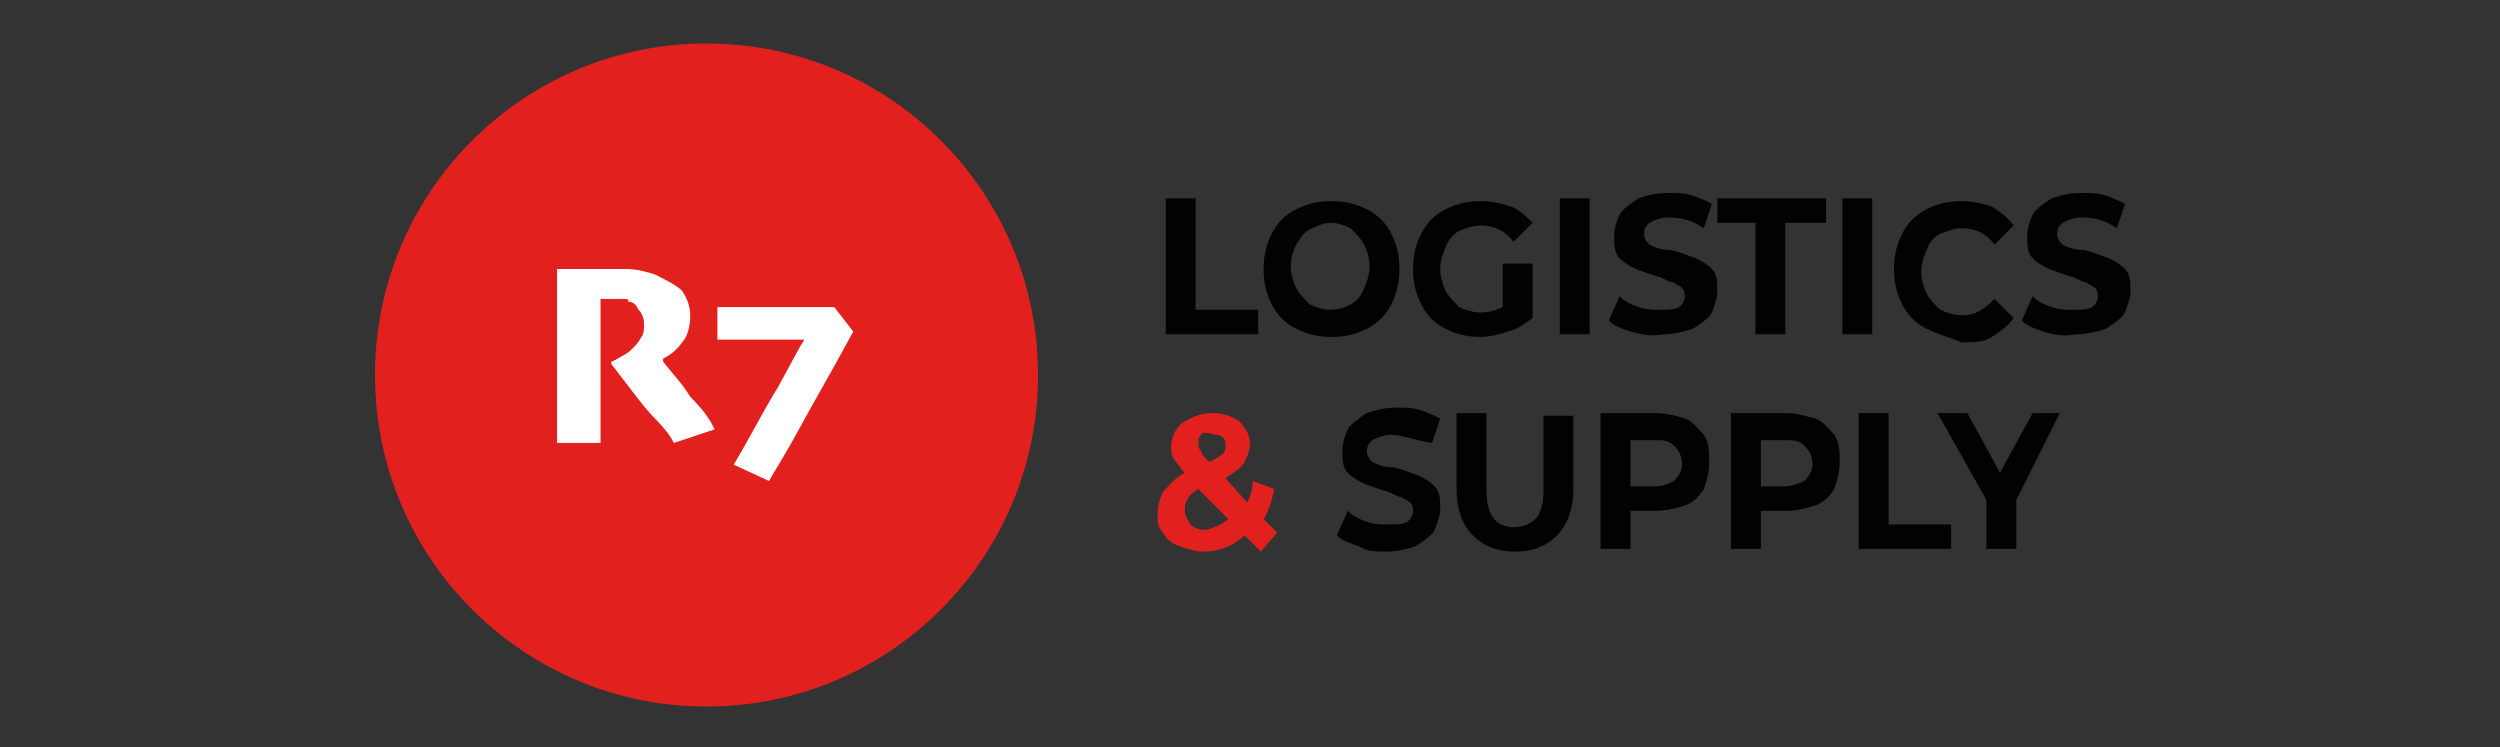
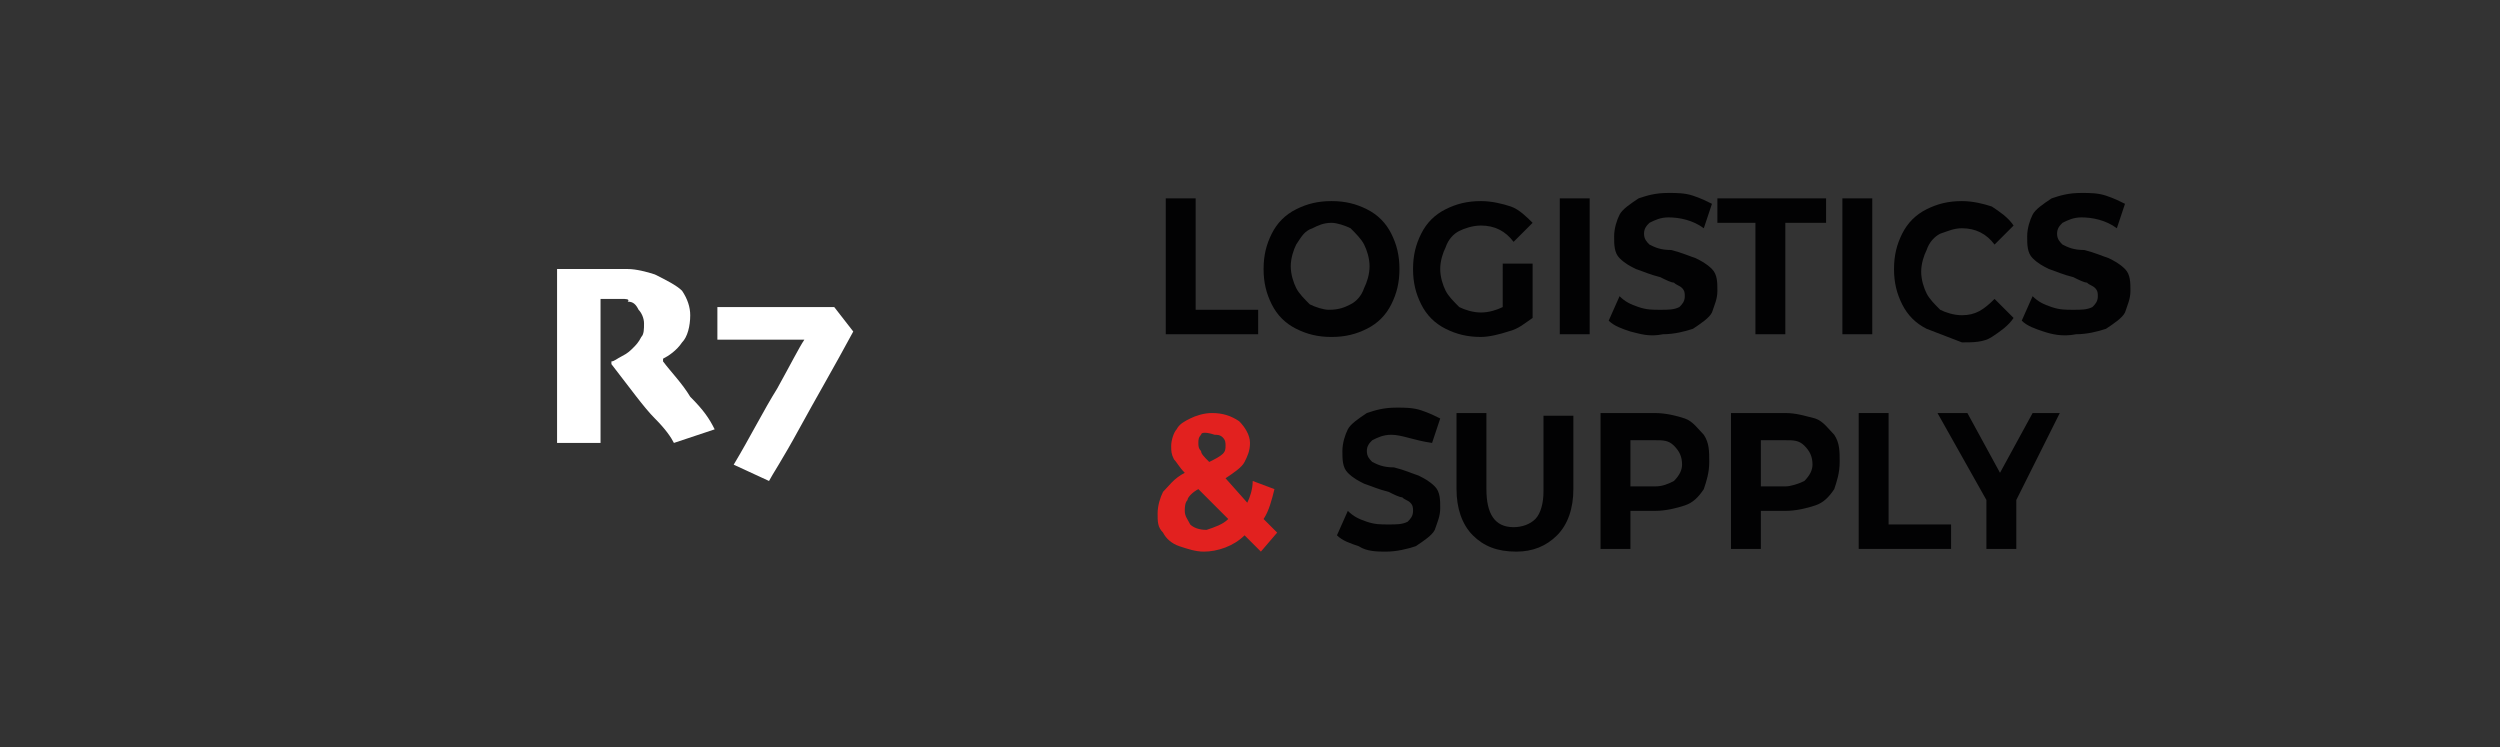
<svg xmlns="http://www.w3.org/2000/svg" version="1.1" id="Слой_1" x="0px" y="0px" viewBox="0 0 92 27.5" style="enable-background:new 0 0 92 27.5;" xml:space="preserve">
  <rect x="0" y="0" width="92" height="27.5" fill="#333333" stroke="none" />
  <style type="text/css">
	.st0{fill:#E2211F;}
	.st1{fill:#FFFFFF;}
	.st2{fill:#020203;}
</style>
  <g>
    <g>
-       <circle class="st0" cx="26" cy="13.8" r="12.2" />
      <path class="st1" d="M26.3,15.8l-1.5,0.5c-0.1-0.2-0.3-0.5-0.7-0.9s-0.9-1.1-1.6-2l0-0.1c0.1,0,0.2-0.1,0.4-0.2    c0.2-0.1,0.3-0.2,0.4-0.3c0.1-0.1,0.2-0.2,0.3-0.4c0.1-0.1,0.1-0.3,0.1-0.5c0-0.2-0.1-0.4-0.2-0.5c-0.1-0.2-0.2-0.3-0.4-0.3    C23.2,11,23,11,22.9,11c-0.2,0-0.3,0-0.5,0c-0.1,0-0.2,0-0.2,0c-0.1,0-0.1,0-0.1,0c0,0.4,0,0.8,0,1.2c0,0.4,0,0.8,0,1.1    c0,0.5,0,1.1,0,1.7c0,0.6,0,1.1,0,1.3h-1.6c0-0.2,0-0.6,0-1.1c0-0.5,0-1.2,0-2.2c0-0.2,0-0.6,0-1.1c0-0.5,0-1.2,0-2    c0.1,0,0.3,0,0.6,0s0.5,0,0.8,0c0.5,0,0.9,0,1.2,0c0.3,0,0.7,0.1,1,0.2c0.4,0.2,0.8,0.4,1,0.6c0.2,0.3,0.3,0.6,0.3,0.9    c0,0.4-0.1,0.8-0.3,1c-0.2,0.3-0.5,0.5-0.7,0.6v0.1c0.3,0.4,0.7,0.8,1,1.3C25.9,15.1,26.1,15.4,26.3,15.8z" />
      <path class="st1" d="M31.4,12.2c-0.7,1.3-1.4,2.5-2,3.6c-0.6,1.1-1,1.7-1.1,1.9L27,17.1c0.6-1,1.1-2,1.6-2.8    c0.5-0.9,0.8-1.5,1-1.8l0,0c-0.2,0-0.3,0-0.4,0s-0.3,0-0.4,0c-0.5,0-1,0-1.5,0c-0.5,0-0.8,0-0.9,0v-1.2c0,0,0.3,0,0.7,0    s0.9,0,1.4,0c0.3,0,0.7,0,1.2,0c0.5,0,0.8,0,1,0L31.4,12.2z" />
    </g>
    <g>
      <path class="st2" d="M42.9,7.3h1.1v4.1h2.3v0.9h-3.4V7.3z" />
      <path class="st2" d="M47.7,12.1c-0.4-0.2-0.7-0.5-0.9-0.9c-0.2-0.4-0.3-0.8-0.3-1.3c0-0.5,0.1-0.9,0.3-1.3    c0.2-0.4,0.5-0.7,0.9-0.9c0.4-0.2,0.8-0.3,1.3-0.3c0.5,0,0.9,0.1,1.3,0.3c0.4,0.2,0.7,0.5,0.9,0.9c0.2,0.4,0.3,0.8,0.3,1.3    c0,0.5-0.1,0.9-0.3,1.3c-0.2,0.4-0.5,0.7-0.9,0.9c-0.4,0.2-0.8,0.3-1.3,0.3C48.5,12.4,48.1,12.3,47.7,12.1z M49.7,11.2    c0.2-0.1,0.4-0.3,0.5-0.6c0.1-0.2,0.2-0.5,0.2-0.8c0-0.3-0.1-0.6-0.2-0.8c-0.1-0.2-0.3-0.4-0.5-0.6c-0.2-0.1-0.5-0.2-0.7-0.2    c-0.3,0-0.5,0.1-0.7,0.2C48,8.5,47.9,8.7,47.7,9c-0.1,0.2-0.2,0.5-0.2,0.8c0,0.3,0.1,0.6,0.2,0.8c0.1,0.2,0.3,0.4,0.5,0.6    c0.2,0.1,0.5,0.2,0.7,0.2C49.3,11.4,49.5,11.3,49.7,11.2z" />
      <path class="st2" d="M55.4,9.7h1v2c-0.3,0.2-0.5,0.4-0.9,0.5c-0.3,0.1-0.7,0.2-1,0.2c-0.5,0-0.9-0.1-1.3-0.3    c-0.4-0.2-0.7-0.5-0.9-0.9c-0.2-0.4-0.3-0.8-0.3-1.3c0-0.5,0.1-0.9,0.3-1.3c0.2-0.4,0.5-0.7,0.9-0.9c0.4-0.2,0.8-0.3,1.3-0.3    c0.4,0,0.8,0.1,1.1,0.2c0.3,0.1,0.6,0.4,0.8,0.6l-0.7,0.7c-0.3-0.4-0.7-0.6-1.2-0.6c-0.3,0-0.6,0.1-0.8,0.2    c-0.2,0.1-0.4,0.3-0.5,0.6c-0.1,0.2-0.2,0.5-0.2,0.8c0,0.3,0.1,0.6,0.2,0.8c0.1,0.2,0.3,0.4,0.5,0.6c0.2,0.1,0.5,0.2,0.8,0.2    c0.3,0,0.6-0.1,0.8-0.2V9.7z" />
      <path class="st2" d="M57.4,7.3h1.1v5h-1.1V7.3z" />
      <path class="st2" d="M60,12.2c-0.3-0.1-0.6-0.2-0.8-0.4l0.4-0.9c0.2,0.2,0.4,0.3,0.7,0.4c0.3,0.1,0.5,0.1,0.8,0.1    c0.3,0,0.5,0,0.7-0.1c0.1-0.1,0.2-0.2,0.2-0.4c0-0.1,0-0.2-0.1-0.3c-0.1-0.1-0.2-0.1-0.3-0.2c-0.1,0-0.3-0.1-0.5-0.2    c-0.4-0.1-0.6-0.2-0.9-0.3c-0.2-0.1-0.4-0.2-0.6-0.4c-0.2-0.2-0.2-0.5-0.2-0.8c0-0.3,0.1-0.6,0.2-0.8c0.1-0.2,0.4-0.4,0.7-0.6    c0.3-0.1,0.6-0.2,1.1-0.2c0.3,0,0.6,0,0.9,0.1c0.3,0.1,0.5,0.2,0.7,0.3l-0.3,0.9c-0.4-0.3-0.9-0.4-1.3-0.4c-0.3,0-0.5,0.1-0.7,0.2    c-0.1,0.1-0.2,0.2-0.2,0.4c0,0.2,0.1,0.3,0.2,0.4c0.2,0.1,0.4,0.2,0.8,0.2c0.4,0.1,0.6,0.2,0.9,0.3c0.2,0.1,0.4,0.2,0.6,0.4    c0.2,0.2,0.2,0.5,0.2,0.8c0,0.3-0.1,0.5-0.2,0.8c-0.1,0.2-0.4,0.4-0.7,0.6c-0.3,0.1-0.7,0.2-1.1,0.2C60.7,12.4,60.4,12.3,60,12.2z    " />
      <path class="st2" d="M64.7,8.2h-1.5V7.3h4v0.9h-1.5v4.1h-1.1V8.2z" />
      <path class="st2" d="M67.8,7.3h1.1v5h-1.1V7.3z" />
-       <path class="st2" d="M70.9,12.1c-0.4-0.2-0.7-0.5-0.9-0.9c-0.2-0.4-0.3-0.8-0.3-1.3c0-0.5,0.1-0.9,0.3-1.3    c0.2-0.4,0.5-0.7,0.9-0.9c0.4-0.2,0.8-0.3,1.3-0.3c0.4,0,0.8,0.1,1.1,0.2c0.3,0.2,0.6,0.4,0.8,0.7l-0.7,0.7    c-0.3-0.4-0.7-0.6-1.2-0.6c-0.3,0-0.5,0.1-0.8,0.2c-0.2,0.1-0.4,0.3-0.5,0.6c-0.1,0.2-0.2,0.5-0.2,0.8c0,0.3,0.1,0.6,0.2,0.8    c0.1,0.2,0.3,0.4,0.5,0.6c0.2,0.1,0.5,0.2,0.8,0.2c0.5,0,0.8-0.2,1.2-0.6l0.7,0.7c-0.2,0.3-0.5,0.5-0.8,0.7    c-0.3,0.2-0.7,0.2-1.1,0.2C71.7,12.4,71.3,12.3,70.9,12.1z" />
+       <path class="st2" d="M70.9,12.1c-0.4-0.2-0.7-0.5-0.9-0.9c-0.2-0.4-0.3-0.8-0.3-1.3c0-0.5,0.1-0.9,0.3-1.3    c0.2-0.4,0.5-0.7,0.9-0.9c0.4-0.2,0.8-0.3,1.3-0.3c0.4,0,0.8,0.1,1.1,0.2c0.3,0.2,0.6,0.4,0.8,0.7l-0.7,0.7    c-0.3-0.4-0.7-0.6-1.2-0.6c-0.3,0-0.5,0.1-0.8,0.2c-0.2,0.1-0.4,0.3-0.5,0.6c-0.1,0.2-0.2,0.5-0.2,0.8c0,0.3,0.1,0.6,0.2,0.8    c0.1,0.2,0.3,0.4,0.5,0.6c0.2,0.1,0.5,0.2,0.8,0.2c0.5,0,0.8-0.2,1.2-0.6l0.7,0.7c-0.2,0.3-0.5,0.5-0.8,0.7    c-0.3,0.2-0.7,0.2-1.1,0.2z" />
      <path class="st2" d="M75.2,12.2c-0.3-0.1-0.6-0.2-0.8-0.4l0.4-0.9c0.2,0.2,0.4,0.3,0.7,0.4c0.3,0.1,0.5,0.1,0.8,0.1    c0.3,0,0.5,0,0.7-0.1c0.1-0.1,0.2-0.2,0.2-0.4c0-0.1,0-0.2-0.1-0.3c-0.1-0.1-0.2-0.1-0.3-0.2c-0.1,0-0.3-0.1-0.5-0.2    c-0.4-0.1-0.6-0.2-0.9-0.3c-0.2-0.1-0.4-0.2-0.6-0.4c-0.2-0.2-0.2-0.5-0.2-0.8c0-0.3,0.1-0.6,0.2-0.8c0.1-0.2,0.4-0.4,0.7-0.6    c0.3-0.1,0.6-0.2,1.1-0.2c0.3,0,0.6,0,0.9,0.1c0.3,0.1,0.5,0.2,0.7,0.3l-0.3,0.9c-0.4-0.3-0.9-0.4-1.3-0.4c-0.3,0-0.5,0.1-0.7,0.2    c-0.1,0.1-0.2,0.2-0.2,0.4c0,0.2,0.1,0.3,0.2,0.4c0.2,0.1,0.4,0.2,0.8,0.2c0.4,0.1,0.6,0.2,0.9,0.3c0.2,0.1,0.4,0.2,0.6,0.4    c0.2,0.2,0.2,0.5,0.2,0.8c0,0.3-0.1,0.5-0.2,0.8c-0.1,0.2-0.4,0.4-0.7,0.6c-0.3,0.1-0.7,0.2-1.1,0.2    C75.9,12.4,75.5,12.3,75.2,12.2z" />
      <path class="st0" d="M46.4,20.3l-0.6-0.6c-0.4,0.4-1,0.6-1.5,0.6c-0.3,0-0.6-0.1-0.9-0.2c-0.3-0.1-0.5-0.3-0.6-0.5    c-0.2-0.2-0.2-0.4-0.2-0.7c0-0.3,0.1-0.6,0.2-0.8c0.2-0.2,0.4-0.5,0.8-0.7c-0.2-0.2-0.3-0.4-0.4-0.5c-0.1-0.2-0.1-0.3-0.1-0.5    c0-0.2,0.1-0.5,0.2-0.6c0.1-0.2,0.3-0.3,0.5-0.4c0.2-0.1,0.5-0.2,0.8-0.2c0.4,0,0.7,0.1,1,0.3c0.2,0.2,0.4,0.5,0.4,0.8    c0,0.3-0.1,0.5-0.2,0.7c-0.1,0.2-0.4,0.4-0.7,0.6l0.8,0.9c0.1-0.2,0.2-0.5,0.2-0.8l0.8,0.3c-0.1,0.4-0.2,0.8-0.4,1.1l0.5,0.5    L46.4,20.3z M45.2,19.1L44.1,18c-0.2,0.1-0.4,0.3-0.4,0.4c-0.1,0.1-0.1,0.3-0.1,0.4c0,0.2,0.1,0.3,0.2,0.5    c0.1,0.1,0.3,0.2,0.6,0.2C44.7,19.4,45,19.3,45.2,19.1z M44.2,16c-0.1,0.1-0.1,0.2-0.1,0.3c0,0.1,0,0.2,0.1,0.3    c0,0.1,0.1,0.2,0.3,0.4c0.2-0.1,0.4-0.2,0.5-0.3c0.1-0.1,0.1-0.2,0.1-0.3c0-0.1,0-0.2-0.1-0.3c-0.1-0.1-0.2-0.1-0.3-0.1    C44.4,15.9,44.2,15.9,44.2,16z" />
      <path class="st2" d="M50,20.1c-0.3-0.1-0.6-0.2-0.8-0.4l0.4-0.9c0.2,0.2,0.4,0.3,0.7,0.4c0.3,0.1,0.5,0.1,0.8,0.1    c0.3,0,0.5,0,0.7-0.1c0.1-0.1,0.2-0.2,0.2-0.4c0-0.1,0-0.2-0.1-0.3c-0.1-0.1-0.2-0.1-0.3-0.2c-0.1,0-0.3-0.1-0.5-0.2    c-0.4-0.1-0.6-0.2-0.9-0.3c-0.2-0.1-0.4-0.2-0.6-0.4c-0.2-0.2-0.2-0.5-0.2-0.8c0-0.3,0.1-0.6,0.2-0.8c0.1-0.2,0.4-0.4,0.7-0.6    c0.3-0.1,0.6-0.2,1.1-0.2c0.3,0,0.6,0,0.9,0.1c0.3,0.1,0.5,0.2,0.7,0.3l-0.3,0.9C52,16.2,51.6,16,51.2,16c-0.3,0-0.5,0.1-0.7,0.2    c-0.1,0.1-0.2,0.2-0.2,0.4c0,0.2,0.1,0.3,0.2,0.4c0.2,0.1,0.4,0.2,0.8,0.2c0.4,0.1,0.6,0.2,0.9,0.3c0.2,0.1,0.4,0.2,0.6,0.4    c0.2,0.2,0.2,0.5,0.2,0.8c0,0.3-0.1,0.5-0.2,0.8c-0.1,0.2-0.4,0.4-0.7,0.6c-0.3,0.1-0.7,0.2-1.1,0.2C50.7,20.3,50.3,20.3,50,20.1z    " />
      <path class="st2" d="M54.2,19.7c-0.4-0.4-0.6-1-0.6-1.7v-2.8h1.1V18c0,0.9,0.3,1.4,1,1.4c0.3,0,0.6-0.1,0.8-0.3    c0.2-0.2,0.3-0.6,0.3-1v-2.8h1.1V18c0,0.7-0.2,1.3-0.6,1.7c-0.4,0.4-0.9,0.6-1.5,0.6C55.1,20.3,54.6,20.1,54.2,19.7z" />
      <path class="st2" d="M62,15.4c0.3,0.1,0.5,0.4,0.7,0.6c0.2,0.3,0.2,0.6,0.2,1c0,0.4-0.1,0.7-0.2,1c-0.2,0.3-0.4,0.5-0.7,0.6    c-0.3,0.1-0.7,0.2-1.1,0.2H60v1.4h-1.1v-5h2C61.3,15.2,61.7,15.3,62,15.4z M61.6,17.7c0.2-0.2,0.3-0.4,0.3-0.6    c0-0.3-0.1-0.5-0.3-0.7c-0.2-0.2-0.4-0.2-0.7-0.2H60v1.7h0.9C61.2,17.9,61.4,17.8,61.6,17.7z" />
      <path class="st2" d="M66.8,15.4c0.3,0.1,0.5,0.4,0.7,0.6c0.2,0.3,0.2,0.6,0.2,1c0,0.4-0.1,0.7-0.2,1c-0.2,0.3-0.4,0.5-0.7,0.6    c-0.3,0.1-0.7,0.2-1.1,0.2h-0.9v1.4h-1.1v-5h2C66.1,15.2,66.4,15.3,66.8,15.4z M66.4,17.7c0.2-0.2,0.3-0.4,0.3-0.6    c0-0.3-0.1-0.5-0.3-0.7c-0.2-0.2-0.4-0.2-0.7-0.2h-0.9v1.7h0.9C65.9,17.9,66.2,17.8,66.4,17.7z" />
      <path class="st2" d="M68.4,15.2h1.1v4.1h2.3v0.9h-3.4V15.2z" />
      <path class="st2" d="M74.2,18.4v1.8h-1.1v-1.8l-1.8-3.2h1.1l1.2,2.2l1.2-2.2h1L74.2,18.4z" />
    </g>
  </g>
</svg>